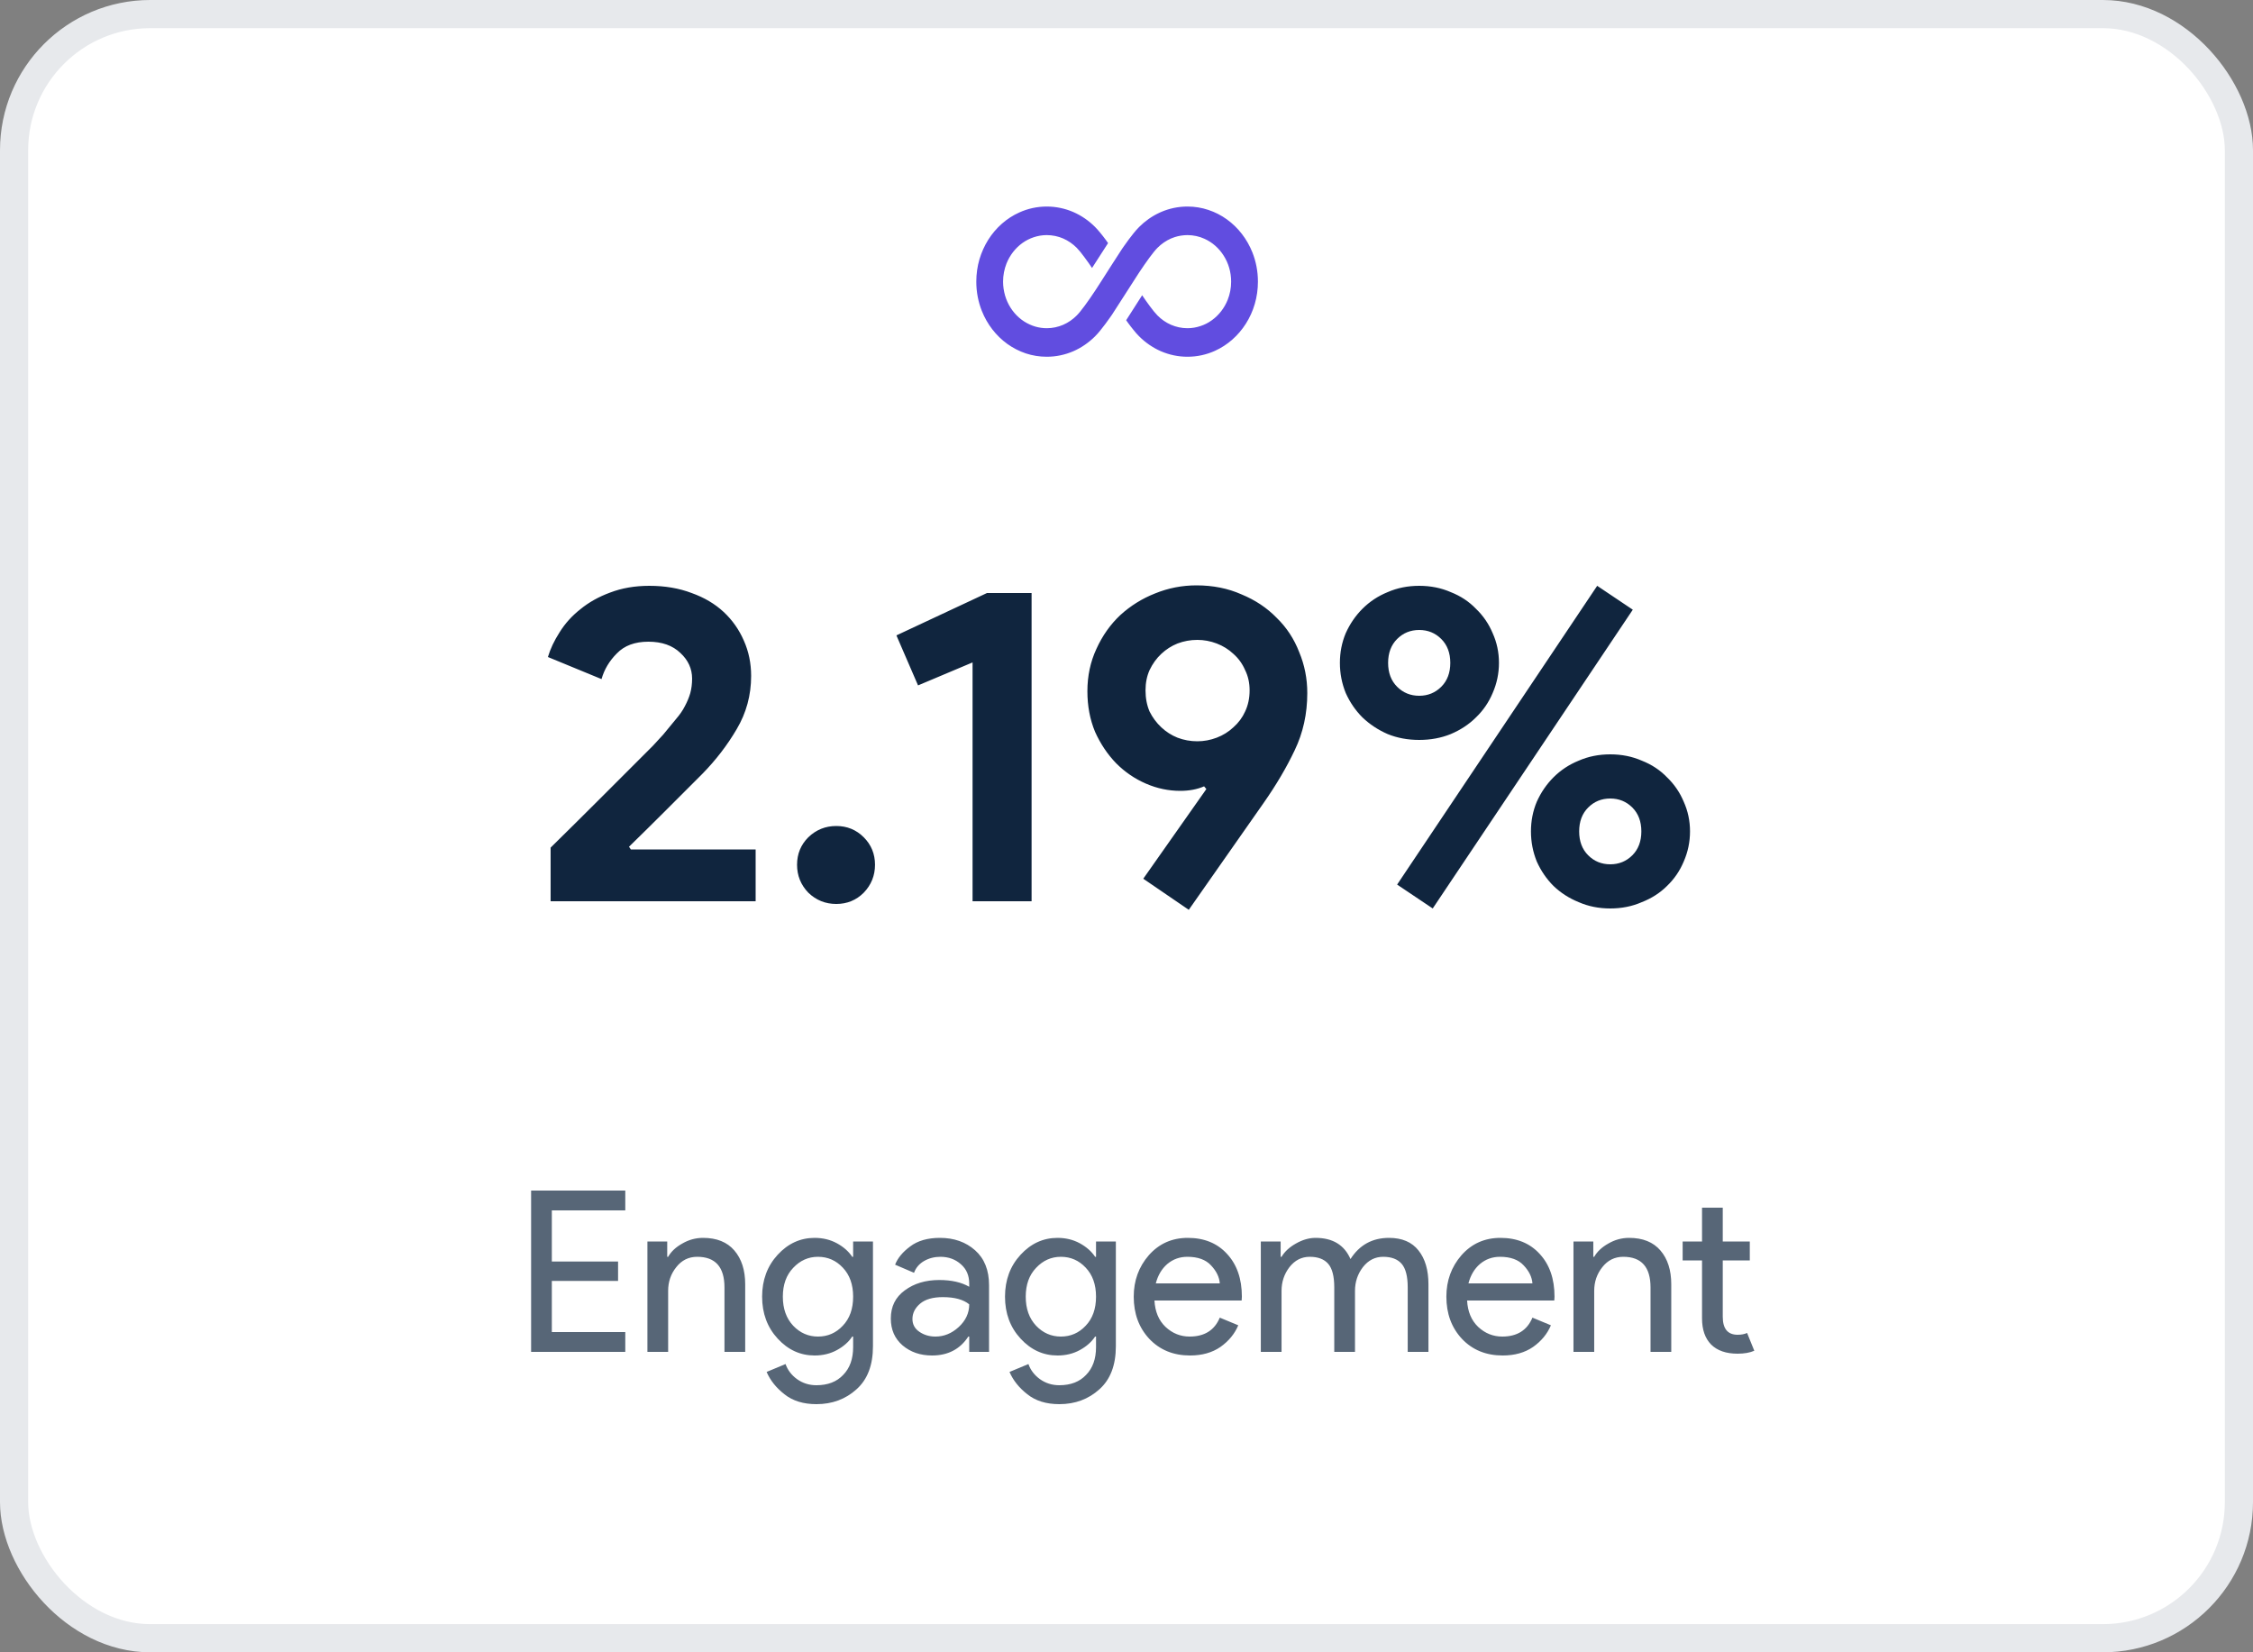
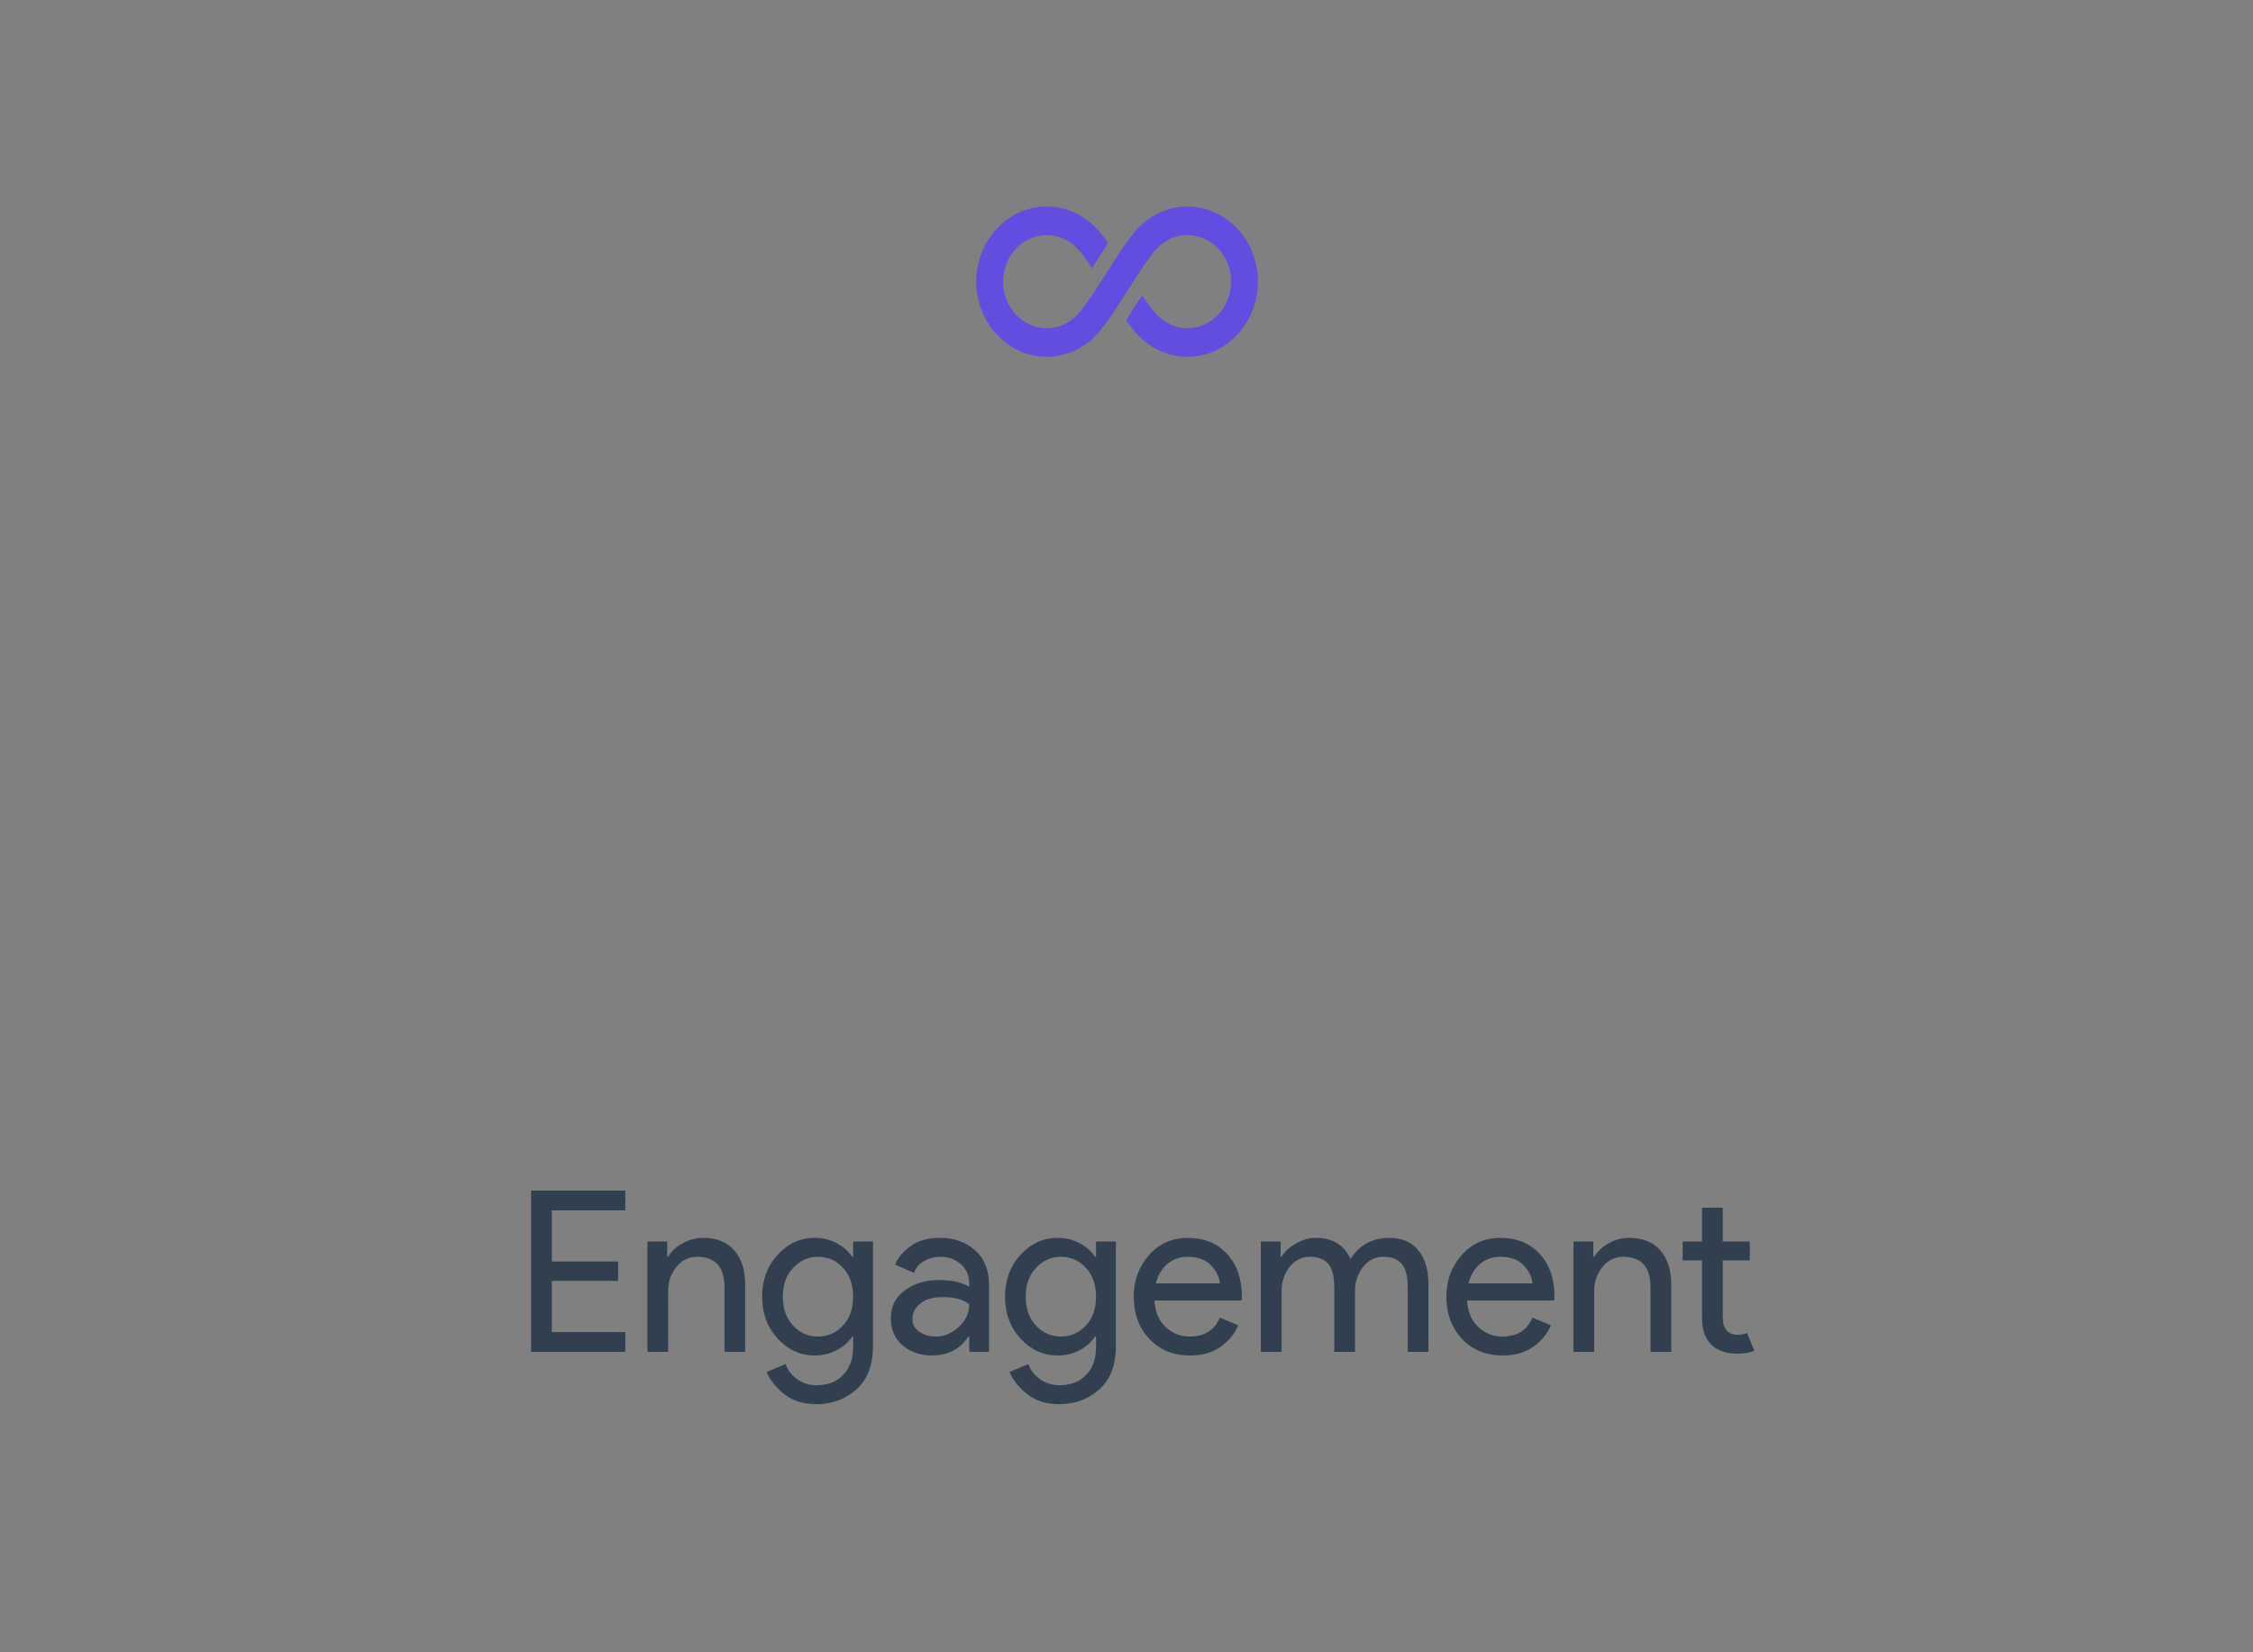
<svg xmlns="http://www.w3.org/2000/svg" width="120" height="88" viewBox="0 0 120 88" fill="none">
  <rect x="0" y="0" width="120" height="88" fill="#808080" stroke="none" />
-   <rect x="0.75" y="0.75" width="118.5" height="86.5" rx="7.25" fill="white" stroke="#E7E9EC" stroke-width="1.5" />
-   <path d="M29.327 48V45.144C30.271 44.216 31.143 43.352 31.943 42.552C32.279 42.216 32.623 41.872 32.975 41.52C33.327 41.168 33.655 40.84 33.959 40.536C34.263 40.232 34.535 39.96 34.775 39.72C35.015 39.464 35.199 39.264 35.327 39.12C35.583 38.816 35.807 38.544 35.999 38.304C36.207 38.064 36.367 37.832 36.479 37.608C36.607 37.368 36.703 37.136 36.767 36.912C36.831 36.672 36.863 36.416 36.863 36.144C36.863 35.616 36.655 35.16 36.239 34.776C35.823 34.376 35.255 34.176 34.535 34.176C33.815 34.176 33.255 34.384 32.855 34.8C32.455 35.2 32.183 35.656 32.039 36.168L29.183 34.992C29.311 34.56 29.519 34.12 29.807 33.672C30.095 33.208 30.463 32.8 30.911 32.448C31.359 32.08 31.887 31.784 32.495 31.56C33.119 31.32 33.815 31.2 34.583 31.2C35.415 31.2 36.167 31.328 36.839 31.584C37.511 31.824 38.079 32.16 38.543 32.592C39.007 33.024 39.367 33.536 39.623 34.128C39.879 34.704 40.007 35.328 40.007 36C40.007 37.024 39.751 37.968 39.239 38.832C38.743 39.68 38.135 40.472 37.415 41.208L35.351 43.272C34.807 43.816 34.191 44.424 33.503 45.096L33.599 45.24H40.247V48H29.327ZM44.541 48.144C43.965 48.144 43.469 47.944 43.053 47.544C42.653 47.128 42.453 46.632 42.453 46.056C42.453 45.48 42.653 44.992 43.053 44.592C43.469 44.192 43.965 43.992 44.541 43.992C45.117 43.992 45.605 44.192 46.005 44.592C46.405 44.992 46.605 45.48 46.605 46.056C46.605 46.632 46.405 47.128 46.005 47.544C45.605 47.944 45.117 48.144 44.541 48.144ZM51.801 48V35.28L48.897 36.504L47.745 33.84L52.569 31.584H54.945V48H51.801ZM62.861 42.12C62.237 42.12 61.629 41.992 61.037 41.736C60.445 41.48 59.917 41.12 59.453 40.656C58.989 40.176 58.613 39.616 58.325 38.976C58.053 38.32 57.917 37.6 57.917 36.816C57.917 36 58.077 35.248 58.397 34.56C58.717 33.856 59.141 33.256 59.669 32.76C60.213 32.264 60.829 31.88 61.517 31.608C62.221 31.32 62.957 31.176 63.725 31.176C64.605 31.176 65.405 31.336 66.125 31.656C66.861 31.96 67.485 32.376 67.997 32.904C68.525 33.416 68.925 34.024 69.197 34.728C69.485 35.416 69.629 36.144 69.629 36.912C69.629 38.016 69.405 39.032 68.957 39.96C68.525 40.872 67.973 41.808 67.301 42.768L63.317 48.456L60.893 46.8L64.253 42.024L64.133 41.88C63.765 42.04 63.341 42.12 62.861 42.12ZM63.773 34.08C63.405 34.08 63.053 34.144 62.717 34.272C62.397 34.4 62.109 34.584 61.853 34.824C61.597 35.064 61.389 35.352 61.229 35.688C61.085 36.008 61.013 36.368 61.013 36.768C61.013 37.184 61.085 37.56 61.229 37.896C61.389 38.216 61.597 38.496 61.853 38.736C62.109 38.976 62.397 39.16 62.717 39.288C63.053 39.416 63.405 39.48 63.773 39.48C64.125 39.48 64.469 39.416 64.805 39.288C65.141 39.16 65.437 38.976 65.693 38.736C65.965 38.496 66.173 38.216 66.317 37.896C66.477 37.56 66.557 37.184 66.557 36.768C66.557 36.368 66.477 36.008 66.317 35.688C66.173 35.352 65.965 35.064 65.693 34.824C65.437 34.584 65.141 34.4 64.805 34.272C64.469 34.144 64.125 34.08 63.773 34.08ZM71.366 35.304C71.366 34.744 71.47 34.216 71.678 33.72C71.902 33.224 72.198 32.792 72.566 32.424C72.95 32.04 73.398 31.744 73.91 31.536C74.422 31.312 74.982 31.2 75.59 31.2C76.198 31.2 76.758 31.312 77.27 31.536C77.798 31.744 78.246 32.04 78.614 32.424C78.998 32.792 79.294 33.224 79.502 33.72C79.726 34.216 79.838 34.744 79.838 35.304C79.838 35.864 79.726 36.4 79.502 36.912C79.294 37.408 78.998 37.84 78.614 38.208C78.246 38.576 77.798 38.872 77.27 39.096C76.758 39.304 76.198 39.408 75.59 39.408C74.982 39.408 74.422 39.304 73.91 39.096C73.398 38.872 72.95 38.576 72.566 38.208C72.198 37.84 71.902 37.408 71.678 36.912C71.47 36.4 71.366 35.864 71.366 35.304ZM73.934 35.304C73.934 35.832 74.094 36.256 74.414 36.576C74.734 36.896 75.126 37.056 75.59 37.056C76.054 37.056 76.446 36.896 76.766 36.576C77.086 36.256 77.246 35.832 77.246 35.304C77.246 34.776 77.086 34.352 76.766 34.032C76.446 33.712 76.054 33.552 75.59 33.552C75.126 33.552 74.734 33.712 74.414 34.032C74.094 34.352 73.934 34.776 73.934 35.304ZM74.414 47.112L85.07 31.2L86.966 32.472L76.31 48.384L74.414 47.112ZM81.542 44.28C81.542 43.72 81.646 43.192 81.854 42.696C82.078 42.2 82.374 41.768 82.742 41.4C83.126 41.016 83.574 40.72 84.086 40.512C84.598 40.288 85.158 40.176 85.766 40.176C86.374 40.176 86.934 40.288 87.446 40.512C87.974 40.72 88.422 41.016 88.79 41.4C89.174 41.768 89.47 42.2 89.678 42.696C89.902 43.192 90.014 43.72 90.014 44.28C90.014 44.84 89.902 45.376 89.678 45.888C89.47 46.384 89.174 46.816 88.79 47.184C88.422 47.552 87.974 47.84 87.446 48.048C86.934 48.272 86.374 48.384 85.766 48.384C85.158 48.384 84.598 48.272 84.086 48.048C83.574 47.84 83.126 47.552 82.742 47.184C82.374 46.816 82.078 46.384 81.854 45.888C81.646 45.376 81.542 44.84 81.542 44.28ZM84.11 44.28C84.11 44.808 84.27 45.232 84.59 45.552C84.91 45.872 85.302 46.032 85.766 46.032C86.23 46.032 86.622 45.872 86.942 45.552C87.262 45.232 87.422 44.808 87.422 44.28C87.422 43.752 87.262 43.328 86.942 43.008C86.622 42.688 86.23 42.528 85.766 42.528C85.302 42.528 84.91 42.688 84.59 43.008C84.27 43.328 84.11 43.752 84.11 44.28Z" fill="#10253E" />
  <path d="M66.706 13.444C66.42 12.725 65.945 12.115 65.345 11.683C65.047 11.468 64.717 11.298 64.363 11.181C64.011 11.062 63.635 11 63.247 11C62.749 11 62.272 11.104 61.835 11.293C61.798 11.308 61.765 11.323 61.731 11.341C61.338 11.525 60.979 11.784 60.671 12.091C60.571 12.192 60.477 12.298 60.382 12.417C60.215 12.621 60.042 12.857 59.875 13.095C59.841 13.143 59.804 13.195 59.77 13.245C59.678 13.379 58.797 14.755 58.642 15C58.565 15.124 58.472 15.264 58.373 15.416C58.351 15.45 58.327 15.486 58.303 15.522C58.138 15.773 57.953 16.037 57.783 16.27C57.699 16.386 57.614 16.494 57.541 16.585C57.466 16.678 57.398 16.753 57.349 16.802C57.141 17.012 56.896 17.182 56.626 17.299C56.357 17.415 56.063 17.48 55.753 17.48C55.539 17.48 55.333 17.449 55.139 17.392C55.04 17.363 54.943 17.327 54.848 17.283C54.431 17.097 54.074 16.782 53.824 16.386C53.698 16.187 53.599 15.97 53.531 15.737C53.465 15.504 53.426 15.259 53.426 15C53.426 14.656 53.492 14.333 53.608 14.036C53.786 13.591 54.081 13.213 54.453 12.944C54.639 12.81 54.843 12.707 55.062 12.634C55.28 12.562 55.51 12.521 55.753 12.521C56.063 12.523 56.357 12.585 56.626 12.701C56.896 12.82 57.141 12.989 57.349 13.198C57.398 13.247 57.466 13.325 57.541 13.415C57.672 13.578 57.827 13.787 57.983 14.007C58.043 14.095 58.104 14.183 58.164 14.273C58.397 13.912 58.805 13.275 59.018 12.947C58.982 12.895 58.946 12.844 58.909 12.792C58.812 12.66 58.715 12.533 58.618 12.417C58.521 12.298 58.429 12.192 58.329 12.091C57.995 11.755 57.599 11.481 57.165 11.292C56.728 11.104 56.25 11 55.753 11C55.236 11 54.741 11.111 54.29 11.316C53.616 11.618 53.045 12.125 52.64 12.763C52.439 13.082 52.279 13.436 52.167 13.811C52.058 14.188 52 14.586 52 15C52 15.551 52.104 16.078 52.294 16.557C52.58 17.278 53.055 17.886 53.652 18.317C53.953 18.532 54.283 18.703 54.637 18.822C54.989 18.938 55.365 19 55.753 19C56.25 19 56.728 18.896 57.165 18.708C57.599 18.519 57.992 18.245 58.327 17.912L58.329 17.909C58.429 17.811 58.521 17.702 58.618 17.583C58.785 17.379 58.958 17.144 59.125 16.906C59.159 16.857 59.196 16.807 59.229 16.758C59.322 16.621 60.528 14.736 60.627 14.584C60.649 14.55 60.673 14.514 60.697 14.478C60.862 14.229 61.047 13.963 61.216 13.731C61.301 13.614 61.386 13.506 61.459 13.415C61.534 13.322 61.602 13.247 61.651 13.198C61.859 12.989 62.104 12.82 62.373 12.701C62.439 12.673 62.505 12.65 62.572 12.627C62.786 12.559 63.011 12.523 63.247 12.521C63.57 12.523 63.875 12.59 64.152 12.717C64.569 12.903 64.926 13.219 65.175 13.614C65.302 13.813 65.401 14.031 65.469 14.263C65.537 14.496 65.573 14.742 65.573 15C65.573 15.344 65.508 15.67 65.391 15.964C65.214 16.409 64.918 16.789 64.547 17.055C64.361 17.19 64.157 17.296 63.938 17.366C63.722 17.438 63.49 17.48 63.247 17.48C62.936 17.48 62.643 17.415 62.373 17.299C62.104 17.182 61.859 17.012 61.651 16.802C61.602 16.753 61.534 16.675 61.459 16.585C61.328 16.425 61.173 16.213 61.017 15.993C60.954 15.905 60.894 15.815 60.833 15.724C60.814 15.755 60.794 15.786 60.772 15.82C60.372 16.445 60.12 16.841 59.982 17.055C60.018 17.107 60.054 17.157 60.091 17.208C60.188 17.34 60.285 17.467 60.382 17.583C60.477 17.702 60.571 17.811 60.67 17.909C61.005 18.245 61.401 18.519 61.835 18.708C62.272 18.896 62.749 19 63.247 19C63.764 19 64.259 18.889 64.707 18.687C65.384 18.382 65.954 17.875 66.359 17.237C66.561 16.919 66.723 16.567 66.832 16.189C66.942 15.815 67 15.414 67 15C67 14.45 66.896 13.922 66.706 13.444Z" fill="#614DE0" />
  <path d="M33.304 64.464H29.392V67.188H32.92V68.22H29.392V70.944H33.304V72H28.288V63.408H33.304V64.464ZM35.538 66.12V66.936H35.587C35.746 66.656 35.998 66.42 36.343 66.228C36.687 66.028 37.054 65.928 37.447 65.928C38.175 65.928 38.73 66.152 39.114 66.6C39.498 67.048 39.691 67.648 39.691 68.4V72H38.587V68.568C38.587 67.48 38.102 66.936 37.135 66.936C36.678 66.936 36.306 67.12 36.019 67.488C35.73 67.848 35.587 68.268 35.587 68.748V72H34.483V66.12H35.538ZM43.484 74.784C42.788 74.784 42.22 74.608 41.78 74.256C41.34 73.912 41.024 73.516 40.832 73.068L41.84 72.648C41.952 72.968 42.156 73.236 42.452 73.452C42.756 73.668 43.1 73.776 43.484 73.776C44.092 73.776 44.568 73.592 44.912 73.224C45.264 72.864 45.44 72.372 45.44 71.748V71.184H45.392C45.2 71.472 44.928 71.712 44.576 71.904C44.224 72.096 43.828 72.192 43.388 72.192C42.628 72.192 41.972 71.892 41.42 71.292C40.868 70.692 40.592 69.948 40.592 69.06C40.592 68.172 40.868 67.428 41.42 66.828C41.972 66.228 42.628 65.928 43.388 65.928C43.828 65.928 44.224 66.024 44.576 66.216C44.928 66.408 45.2 66.648 45.392 66.936H45.44V66.12H46.496V71.7C46.496 72.708 46.204 73.472 45.62 73.992C45.036 74.52 44.324 74.784 43.484 74.784ZM43.568 71.184C44.088 71.184 44.528 70.992 44.888 70.608C45.256 70.224 45.44 69.708 45.44 69.06C45.44 68.412 45.256 67.896 44.888 67.512C44.528 67.128 44.088 66.936 43.568 66.936C43.056 66.936 42.616 67.132 42.248 67.524C41.88 67.908 41.696 68.42 41.696 69.06C41.696 69.7 41.88 70.216 42.248 70.608C42.616 70.992 43.056 71.184 43.568 71.184ZM49.643 72.192C49.019 72.192 48.495 72.012 48.071 71.652C47.655 71.292 47.447 70.816 47.447 70.224C47.447 69.584 47.695 69.084 48.191 68.724C48.687 68.356 49.299 68.172 50.027 68.172C50.675 68.172 51.207 68.292 51.623 68.532V68.364C51.623 67.932 51.475 67.588 51.179 67.332C50.883 67.068 50.519 66.936 50.087 66.936C49.767 66.936 49.475 67.012 49.211 67.164C48.955 67.316 48.779 67.524 48.683 67.788L47.675 67.356C47.811 67.004 48.079 66.68 48.479 66.384C48.879 66.08 49.407 65.928 50.063 65.928C50.815 65.928 51.439 66.148 51.935 66.588C52.431 67.028 52.679 67.648 52.679 68.448V72H51.623V71.184H51.575C51.135 71.856 50.491 72.192 49.643 72.192ZM49.823 71.184C50.279 71.184 50.691 71.016 51.059 70.68C51.435 70.336 51.623 69.932 51.623 69.468C51.311 69.212 50.843 69.084 50.219 69.084C49.683 69.084 49.279 69.2 49.007 69.432C48.735 69.664 48.599 69.936 48.599 70.248C48.599 70.536 48.723 70.764 48.971 70.932C49.219 71.1 49.503 71.184 49.823 71.184ZM56.421 74.784C55.725 74.784 55.157 74.608 54.717 74.256C54.277 73.912 53.961 73.516 53.769 73.068L54.777 72.648C54.889 72.968 55.093 73.236 55.389 73.452C55.693 73.668 56.037 73.776 56.421 73.776C57.029 73.776 57.505 73.592 57.849 73.224C58.201 72.864 58.377 72.372 58.377 71.748V71.184H58.329C58.137 71.472 57.865 71.712 57.513 71.904C57.161 72.096 56.765 72.192 56.325 72.192C55.565 72.192 54.909 71.892 54.357 71.292C53.805 70.692 53.529 69.948 53.529 69.06C53.529 68.172 53.805 67.428 54.357 66.828C54.909 66.228 55.565 65.928 56.325 65.928C56.765 65.928 57.161 66.024 57.513 66.216C57.865 66.408 58.137 66.648 58.329 66.936H58.377V66.12H59.433V71.7C59.433 72.708 59.141 73.472 58.557 73.992C57.973 74.52 57.261 74.784 56.421 74.784ZM56.505 71.184C57.025 71.184 57.465 70.992 57.825 70.608C58.193 70.224 58.377 69.708 58.377 69.06C58.377 68.412 58.193 67.896 57.825 67.512C57.465 67.128 57.025 66.936 56.505 66.936C55.993 66.936 55.553 67.132 55.185 67.524C54.817 67.908 54.633 68.42 54.633 69.06C54.633 69.7 54.817 70.216 55.185 70.608C55.553 70.992 55.993 71.184 56.505 71.184ZM63.385 72.192C62.497 72.192 61.773 71.896 61.213 71.304C60.661 70.712 60.385 69.964 60.385 69.06C60.385 68.204 60.653 67.468 61.189 66.852C61.733 66.236 62.425 65.928 63.265 65.928C64.137 65.928 64.833 66.212 65.353 66.78C65.881 67.348 66.145 68.108 66.145 69.06L66.133 69.264H61.489C61.521 69.856 61.717 70.324 62.077 70.668C62.445 71.012 62.873 71.184 63.361 71.184C64.153 71.184 64.689 70.848 64.969 70.176L65.953 70.584C65.761 71.04 65.445 71.424 65.005 71.736C64.565 72.04 64.025 72.192 63.385 72.192ZM64.969 68.352C64.945 68.016 64.789 67.696 64.501 67.392C64.221 67.088 63.801 66.936 63.241 66.936C62.833 66.936 62.477 67.064 62.173 67.32C61.877 67.576 61.673 67.92 61.561 68.352H64.969ZM67.154 72V66.12H68.21V66.936H68.258C68.426 66.656 68.682 66.42 69.026 66.228C69.378 66.028 69.726 65.928 70.07 65.928C70.982 65.928 71.602 66.304 71.93 67.056C72.41 66.304 73.094 65.928 73.982 65.928C74.678 65.928 75.202 66.152 75.554 66.6C75.906 67.04 76.082 67.64 76.082 68.4V72H74.978V68.568C74.978 67.976 74.87 67.556 74.654 67.308C74.438 67.06 74.11 66.936 73.67 66.936C73.238 66.936 72.878 67.12 72.59 67.488C72.31 67.856 72.17 68.276 72.17 68.748V72H71.066V68.568C71.066 67.976 70.958 67.556 70.742 67.308C70.526 67.06 70.198 66.936 69.758 66.936C69.326 66.936 68.966 67.12 68.678 67.488C68.398 67.856 68.258 68.276 68.258 68.748V72H67.154ZM80.037 72.192C79.149 72.192 78.425 71.896 77.865 71.304C77.313 70.712 77.037 69.964 77.037 69.06C77.037 68.204 77.305 67.468 77.841 66.852C78.385 66.236 79.077 65.928 79.917 65.928C80.789 65.928 81.485 66.212 82.005 66.78C82.533 67.348 82.797 68.108 82.797 69.06L82.785 69.264H78.141C78.173 69.856 78.369 70.324 78.729 70.668C79.097 71.012 79.525 71.184 80.013 71.184C80.805 71.184 81.341 70.848 81.621 70.176L82.605 70.584C82.413 71.04 82.097 71.424 81.657 71.736C81.217 72.04 80.677 72.192 80.037 72.192ZM81.621 68.352C81.597 68.016 81.441 67.696 81.153 67.392C80.873 67.088 80.453 66.936 79.893 66.936C79.485 66.936 79.129 67.064 78.825 67.32C78.529 67.576 78.325 67.92 78.213 68.352H81.621ZM84.863 66.12V66.936H84.911C85.071 66.656 85.323 66.42 85.667 66.228C86.011 66.028 86.379 65.928 86.771 65.928C87.499 65.928 88.055 66.152 88.439 66.6C88.823 67.048 89.015 67.648 89.015 68.4V72H87.911V68.568C87.911 67.48 87.427 66.936 86.459 66.936C86.003 66.936 85.631 67.12 85.343 67.488C85.055 67.848 84.911 68.268 84.911 68.748V72H83.807V66.12H84.863ZM92.55 72.096C91.934 72.096 91.462 71.932 91.134 71.604C90.814 71.276 90.654 70.812 90.654 70.212V67.128H89.622V66.12H90.654V64.32H91.758V66.12H93.198V67.128H91.758V70.128C91.758 70.768 92.022 71.088 92.55 71.088C92.75 71.088 92.918 71.056 93.054 70.992L93.438 71.94C93.198 72.044 92.902 72.096 92.55 72.096Z" fill="#10253E" fill-opacity="0.7" />
</svg>